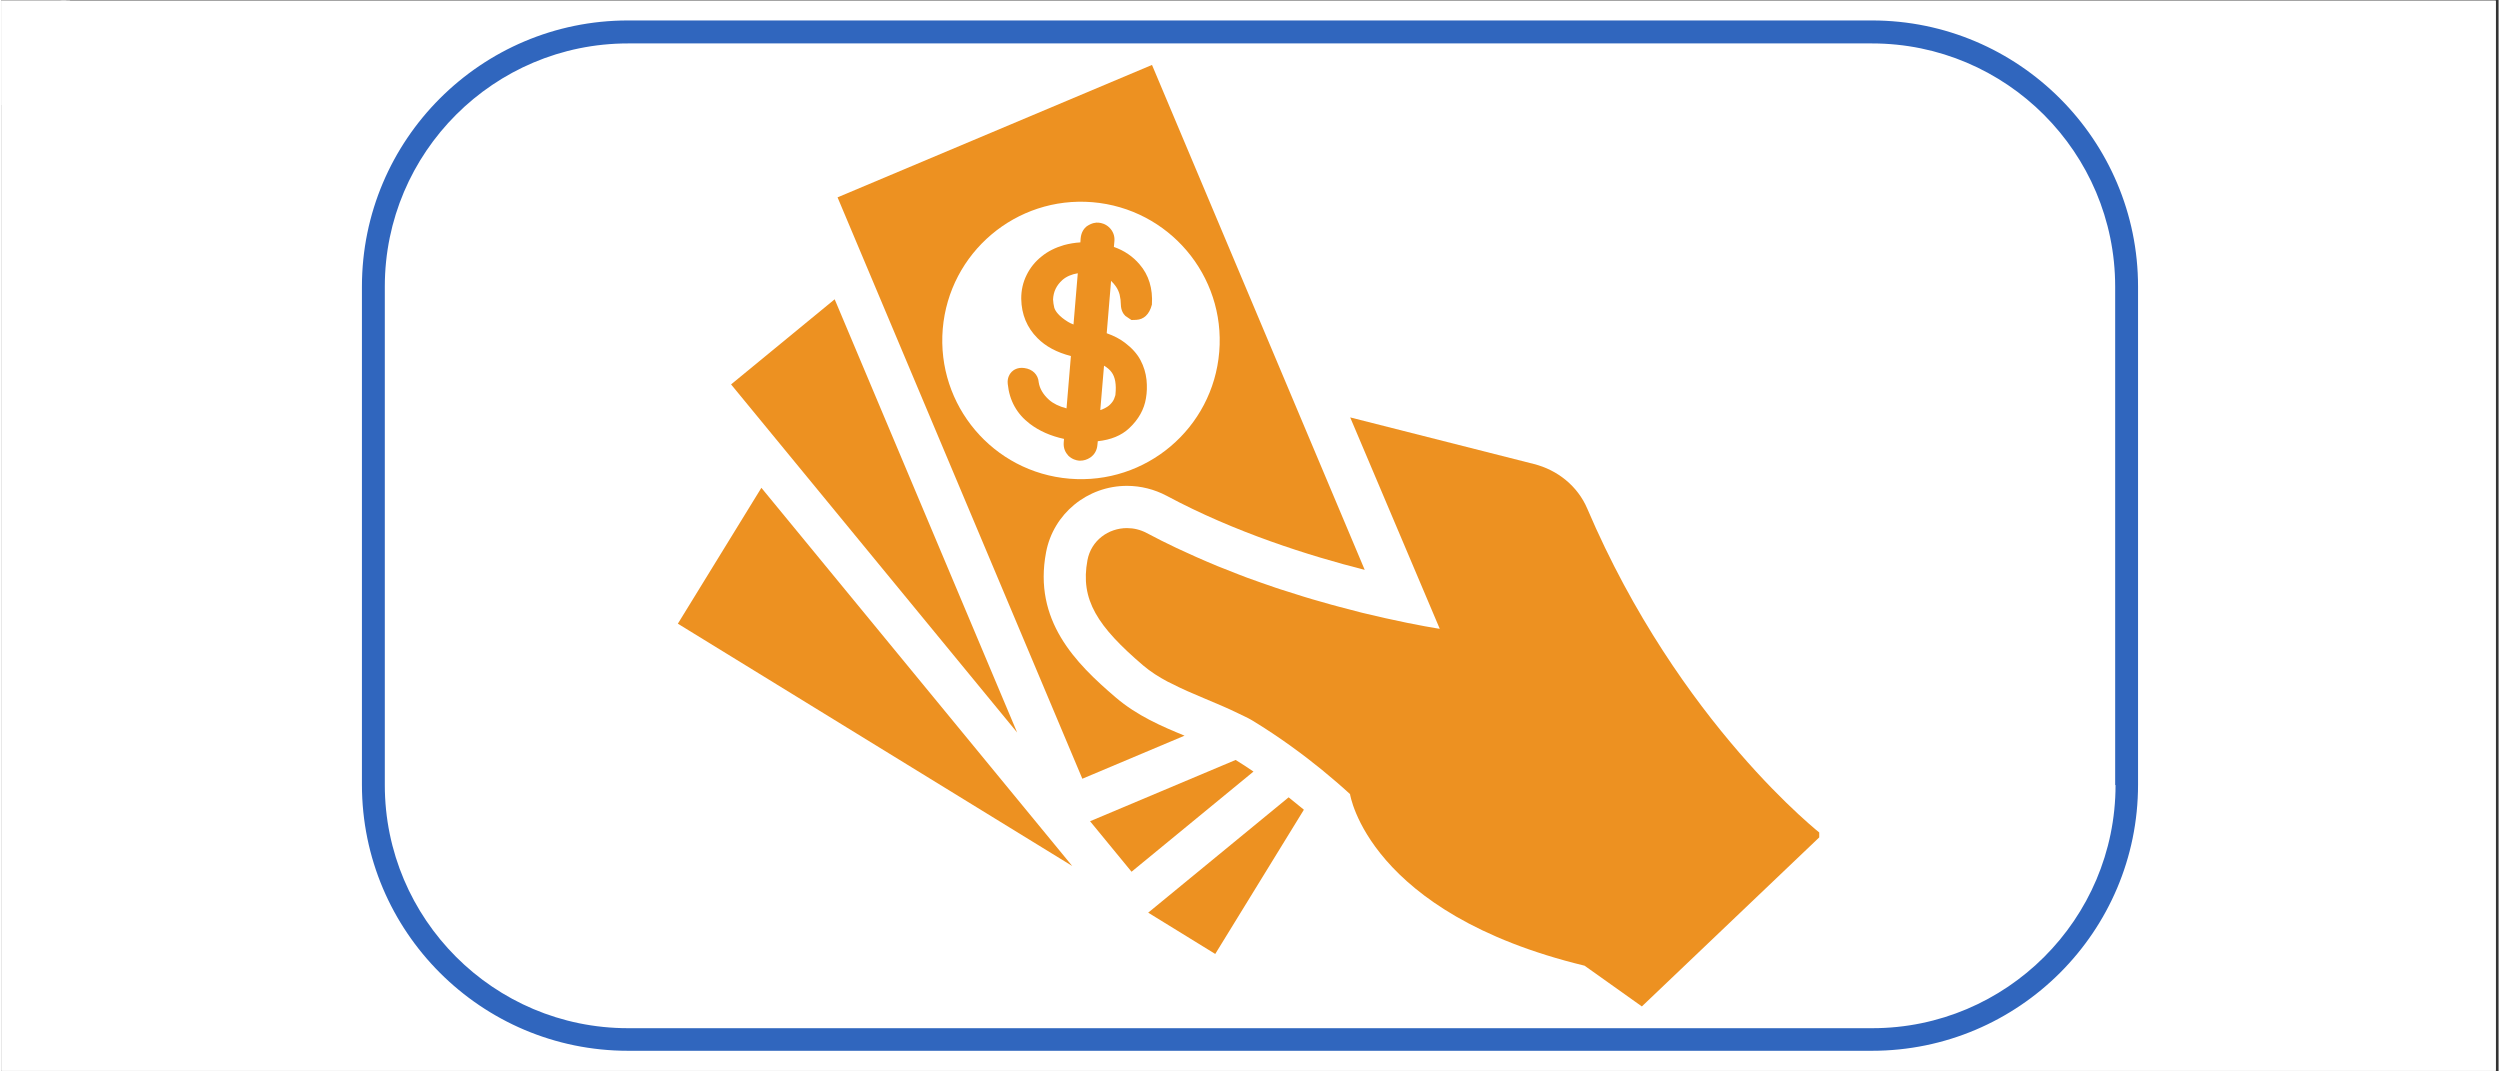
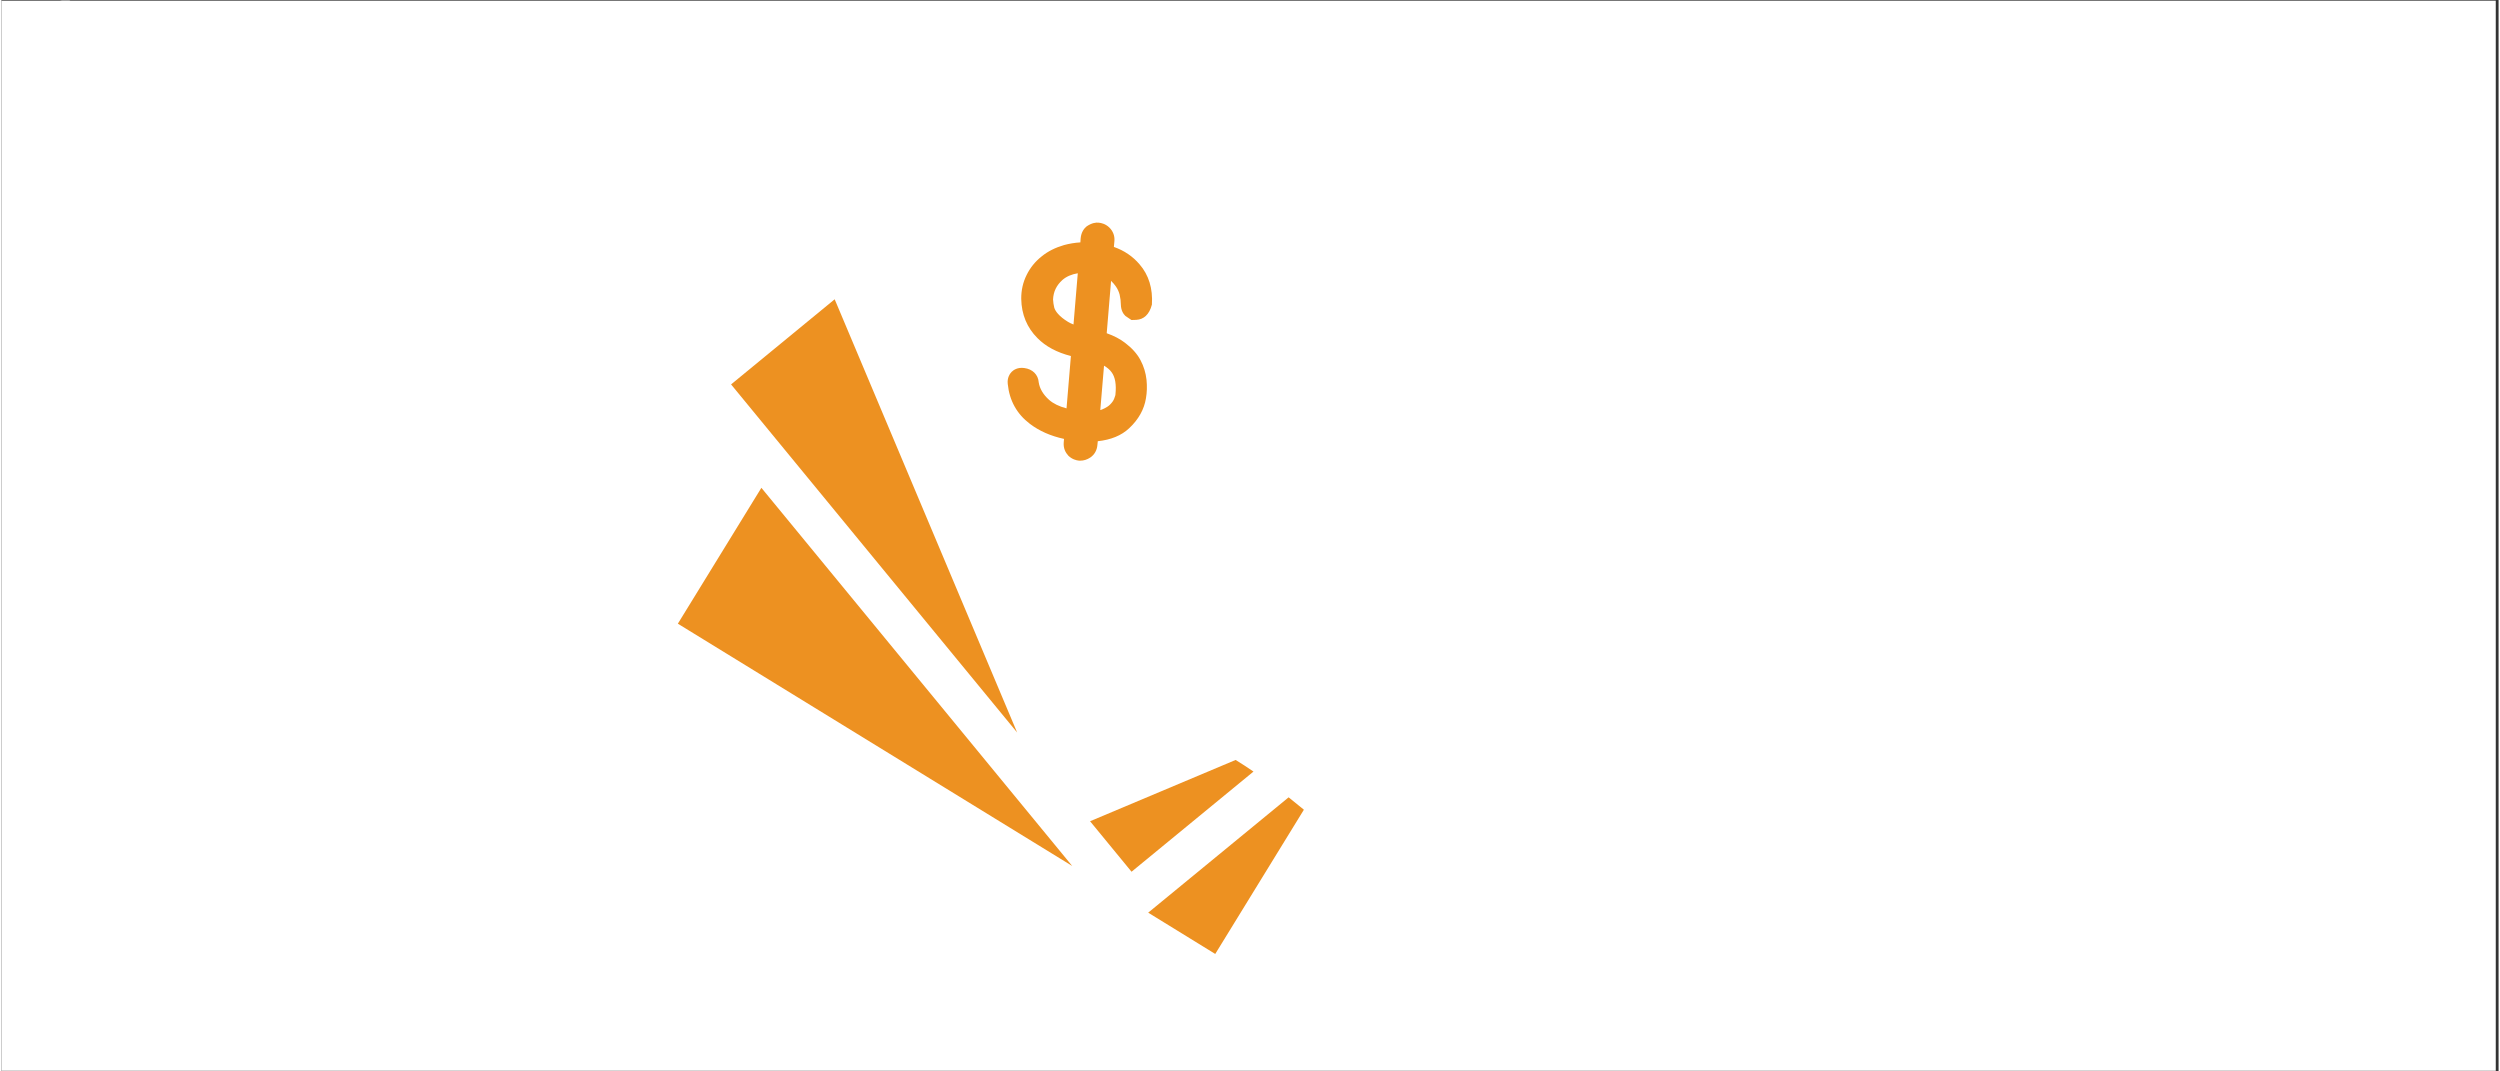
<svg xmlns="http://www.w3.org/2000/svg" width="140" zoomAndPan="magnify" viewBox="0 0 104.88 45" height="60" preserveAspectRatio="xMidYMid meet" version="1.0">
  <rect x="0" y="0" width="104.88" height="45" fill="#333333" stroke="none" />
  <defs>
    <clipPath id="1466133e6c">
      <path d="M 0 0.027 L 104.762 0.027 L 104.762 44.973 L 0 44.973 Z M 0 0.027 " clip-rule="nonzero" />
    </clipPath>
    <clipPath id="568ff007c6">
-       <path d="M 0 0.027 L 4.484 0.027 L 4.484 4.41 L 0 4.41 Z M 0 0.027 " clip-rule="nonzero" />
-     </clipPath>
+       </clipPath>
    <clipPath id="3145a8cf84">
      <path d="M 2 0.027 L 4.484 0.027 L 4.484 4.41 L 2 4.41 Z M 2 0.027 " clip-rule="nonzero" />
    </clipPath>
    <clipPath id="32a5b64bae">
      <path d="M 15.141 0.836 L 90 0.836 L 90 44.285 L 15.141 44.285 Z M 15.141 0.836 " clip-rule="nonzero" />
    </clipPath>
    <clipPath id="7864d78d5d">
      <path d="M 28.402 20 L 45 20 L 45 37 L 28.402 37 Z M 28.402 20 " clip-rule="nonzero" />
    </clipPath>
    <clipPath id="af1f886cfc">
-       <path d="M 45 17 L 76.348 17 L 76.348 42.434 L 45 42.434 Z M 45 17 " clip-rule="nonzero" />
-     </clipPath>
+       </clipPath>
    <clipPath id="0d37ea0c7e">
-       <path d="M 35 2.727 L 58 2.727 L 58 33 L 35 33 Z M 35 2.727 " clip-rule="nonzero" />
-     </clipPath>
+       </clipPath>
  </defs>
  <g clip-path="url(#1466133e6c)">
-     <path fill="#ffffff" d="M 0 0.027 L 104.879 0.027 L 104.879 44.973 L 0 44.973 Z M 0 0.027 " fill-opacity="1" fill-rule="nonzero" />
    <path fill="#ffffff" d="M 0 0.027 L 104.879 0.027 L 104.879 44.973 L 0 44.973 Z M 0 0.027 " fill-opacity="1" fill-rule="nonzero" />
  </g>
  <g clip-path="url(#568ff007c6)">
    <path fill="#ffffff" d="M -12.648 -0.043 L 2.145 -0.043 C 2.441 -0.043 2.73 0.016 3.008 0.129 C 3.281 0.242 3.527 0.406 3.738 0.617 C 3.949 0.828 4.113 1.074 4.227 1.352 C 4.34 1.625 4.398 1.914 4.398 2.211 C 4.398 2.512 4.34 2.801 4.227 3.074 C 4.113 3.352 3.949 3.598 3.738 3.809 C 3.527 4.02 3.281 4.184 3.008 4.297 C 2.73 4.41 2.441 4.469 2.145 4.469 L -12.648 4.469 C -12.949 4.469 -13.234 4.41 -13.512 4.297 C -13.789 4.184 -14.031 4.02 -14.242 3.809 C -14.453 3.598 -14.617 3.352 -14.73 3.074 C -14.848 2.801 -14.902 2.512 -14.902 2.211 C -14.902 1.914 -14.848 1.625 -14.73 1.352 C -14.617 1.074 -14.453 0.828 -14.242 0.617 C -14.031 0.406 -13.789 0.242 -13.512 0.129 C -13.234 0.016 -12.949 -0.043 -12.648 -0.043 Z M -12.648 -0.043 " fill-opacity="1" fill-rule="nonzero" />
  </g>
  <g clip-path="url(#3145a8cf84)">
    <path fill="#ffffff" d="M 2.145 4.512 C 2.117 4.512 2.098 4.492 2.098 4.469 C 2.098 4.441 2.117 4.422 2.145 4.422 C 3.363 4.422 4.352 3.434 4.352 2.215 C 4.352 0.996 3.363 0.004 2.145 0.004 C 2.117 0.004 2.098 -0.016 2.098 -0.043 C 2.098 -0.066 2.117 -0.086 2.145 -0.086 C 3.41 -0.086 4.445 0.945 4.445 2.215 C 4.445 3.48 3.41 4.516 2.145 4.516 Z M 2.145 4.512 " fill-opacity="1" fill-rule="nonzero" />
  </g>
  <g clip-path="url(#32a5b64bae)">
-     <path fill="#3066be" d="M 78.562 0.859 L 26.316 0.859 C 20.148 0.859 15.141 5.871 15.141 12.035 L 15.141 32.957 C 15.141 39.121 20.148 44.133 26.316 44.133 L 78.562 44.133 C 84.73 44.133 89.738 39.121 89.738 32.957 L 89.738 12.035 C 89.738 5.883 84.73 0.859 78.562 0.859 Z M 88.793 32.973 C 88.793 38.609 84.203 43.184 78.578 43.184 L 26.316 43.184 C 20.676 43.184 16.102 38.598 16.102 32.973 L 16.102 12.035 C 16.102 6.395 20.691 1.824 26.316 1.824 L 78.562 1.824 C 84.203 1.824 88.777 6.41 88.777 12.035 L 88.777 32.973 Z M 88.793 32.973 " fill-opacity="1" fill-rule="nonzero" />
-   </g>
+     </g>
  <path fill="#ed9121" d="M 34.996 12.57 L 30.645 16.145 L 42.66 30.766 Z M 34.996 12.57 " fill-opacity="1" fill-rule="nonzero" />
  <path fill="#ed9121" d="M 51.836 31.918 L 45.723 34.492 L 47.465 36.613 L 52.586 32.406 C 52.348 32.242 52.098 32.078 51.836 31.918 " fill-opacity="1" fill-rule="nonzero" />
  <g clip-path="url(#7864d78d5d)">
    <path fill="#ed9121" d="M 28.41 26.195 L 44.973 36.371 L 31.918 20.488 Z M 28.41 26.195 " fill-opacity="1" fill-rule="nonzero" />
  </g>
  <path fill="#ed9121" d="M 48.164 38.332 L 50.98 40.066 L 54.703 34.008 C 54.52 33.855 54.305 33.68 54.062 33.488 L 48.164 38.332 " fill-opacity="1" fill-rule="nonzero" />
  <g clip-path="url(#af1f886cfc)">
    <path fill="#ed9121" d="M 66.602 21.355 C 66.199 20.414 65.355 19.738 64.363 19.488 L 56.648 17.531 L 60.41 26.41 C 60.41 26.41 59.516 26.277 58.113 25.961 C 57.816 25.895 57.496 25.82 57.156 25.738 C 57.125 25.73 57.086 25.719 57.051 25.711 C 56.77 25.641 56.473 25.562 56.168 25.48 C 56.066 25.453 55.965 25.426 55.863 25.398 C 55.602 25.324 55.332 25.25 55.055 25.168 C 54.941 25.133 54.828 25.102 54.715 25.066 C 54.383 24.965 54.047 24.859 53.703 24.746 C 53.645 24.727 53.586 24.707 53.527 24.688 C 53.133 24.555 52.727 24.41 52.316 24.262 C 52.203 24.219 52.086 24.172 51.969 24.129 C 51.672 24.016 51.371 23.895 51.066 23.773 C 50.922 23.715 50.777 23.652 50.633 23.59 C 50.34 23.465 50.047 23.336 49.754 23.199 C 49.621 23.141 49.488 23.078 49.355 23.016 C 48.934 22.816 48.516 22.609 48.102 22.387 C 47.836 22.246 47.551 22.18 47.273 22.18 C 46.496 22.18 45.77 22.695 45.613 23.527 C 45.301 25.191 46.039 26.312 47.953 27.949 C 48.266 28.215 48.613 28.434 48.98 28.629 C 49.031 28.656 49.082 28.68 49.133 28.703 C 50.031 29.168 51.023 29.508 51.93 29.953 C 52.133 30.055 52.34 30.141 52.527 30.254 C 53.707 30.969 54.73 31.738 55.465 32.336 C 55.531 32.387 55.582 32.434 55.641 32.484 C 56.262 32.996 56.641 33.352 56.641 33.352 C 56.641 33.352 57.387 38.352 66.492 40.559 L 68.898 42.27 L 76.465 35.059 C 76.465 35.059 70.473 30.422 66.602 21.355 " fill-opacity="1" fill-rule="nonzero" />
  </g>
  <g clip-path="url(#0d37ea0c7e)">
    <path fill="#ed9121" d="M 39.535 13.816 C 39.805 10.609 42.617 8.227 45.824 8.492 C 49.031 8.762 51.414 11.574 51.148 14.781 C 50.883 17.988 48.066 20.371 44.859 20.105 C 41.652 19.84 39.27 17.023 39.535 13.816 Z M 46.801 29.293 C 45.102 27.844 43.332 26.055 43.875 23.195 C 44.18 21.578 45.609 20.406 47.273 20.406 C 47.852 20.406 48.426 20.551 48.941 20.824 C 51.809 22.363 54.945 23.348 57.258 23.934 L 48.324 2.727 L 35.117 8.289 L 45.398 32.707 L 49.691 30.898 C 48.738 30.508 47.695 30.059 46.801 29.293 " fill-opacity="1" fill-rule="nonzero" />
  </g>
  <path fill="#ed9121" d="M 45.027 13.629 C 44.922 13.59 44.844 13.547 44.793 13.516 C 44.613 13.406 44.473 13.293 44.375 13.18 C 44.297 13.094 44.242 13 44.219 12.922 C 44.191 12.809 44.176 12.699 44.168 12.578 C 44.184 12.246 44.312 11.984 44.562 11.758 C 44.73 11.613 44.945 11.52 45.207 11.477 Z M 46.309 15.359 C 46.449 15.441 46.555 15.531 46.629 15.637 C 46.777 15.836 46.832 16.148 46.789 16.562 L 46.789 16.574 C 46.789 16.582 46.781 16.633 46.73 16.758 C 46.699 16.832 46.648 16.906 46.57 16.984 C 46.504 17.055 46.395 17.125 46.25 17.188 C 46.223 17.203 46.188 17.211 46.152 17.223 Z M 45.312 19.348 C 45.457 19.348 45.598 19.305 45.734 19.215 C 45.91 19.094 46.012 18.91 46.031 18.691 L 46.047 18.531 C 46.594 18.473 47.039 18.293 47.363 17.988 C 47.758 17.621 47.996 17.191 48.07 16.727 C 48.113 16.48 48.121 16.23 48.094 15.953 C 48.062 15.664 47.98 15.387 47.84 15.125 C 47.699 14.859 47.48 14.617 47.191 14.398 C 46.984 14.238 46.73 14.105 46.422 13.996 L 46.605 11.797 C 46.684 11.871 46.75 11.949 46.809 12.035 C 46.883 12.141 46.934 12.258 46.965 12.375 C 47 12.531 47.016 12.664 47.016 12.793 C 47.02 13.035 47.121 13.188 47.207 13.27 L 47.461 13.441 L 47.664 13.434 C 47.969 13.418 48.211 13.219 48.32 12.793 C 48.363 12.117 48.188 11.547 47.801 11.102 C 47.516 10.766 47.156 10.523 46.723 10.371 L 46.746 10.117 C 46.762 9.906 46.688 9.707 46.527 9.551 C 46.367 9.402 46.199 9.363 46.082 9.352 C 45.973 9.34 45.797 9.359 45.578 9.508 C 45.477 9.59 45.352 9.746 45.328 10.004 L 45.316 10.18 C 45.074 10.195 44.848 10.234 44.629 10.293 C 44.266 10.398 43.945 10.559 43.688 10.77 C 43.418 10.984 43.207 11.246 43.059 11.547 C 42.906 11.855 42.828 12.191 42.832 12.555 C 42.844 13.207 43.074 13.762 43.512 14.199 C 43.859 14.551 44.324 14.801 44.918 14.953 L 44.734 17.152 C 44.422 17.07 44.176 16.949 44 16.793 C 43.746 16.566 43.605 16.312 43.566 16.059 C 43.543 15.734 43.305 15.5 42.957 15.457 C 42.676 15.418 42.504 15.543 42.43 15.617 C 42.355 15.695 42.234 15.863 42.266 16.129 C 42.336 16.828 42.652 17.391 43.195 17.801 C 43.59 18.102 44.07 18.312 44.629 18.434 L 44.617 18.57 C 44.594 18.832 44.691 19.008 44.812 19.141 C 44.973 19.293 45.141 19.336 45.262 19.348 C 45.277 19.348 45.293 19.348 45.312 19.348 " fill-opacity="1" fill-rule="nonzero" />
</svg>